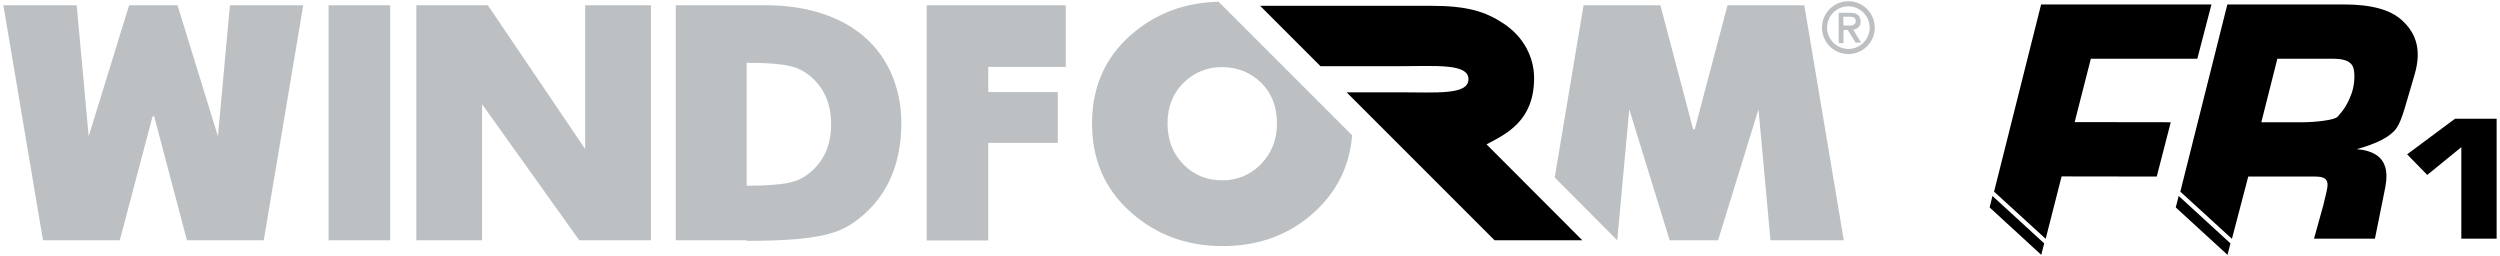
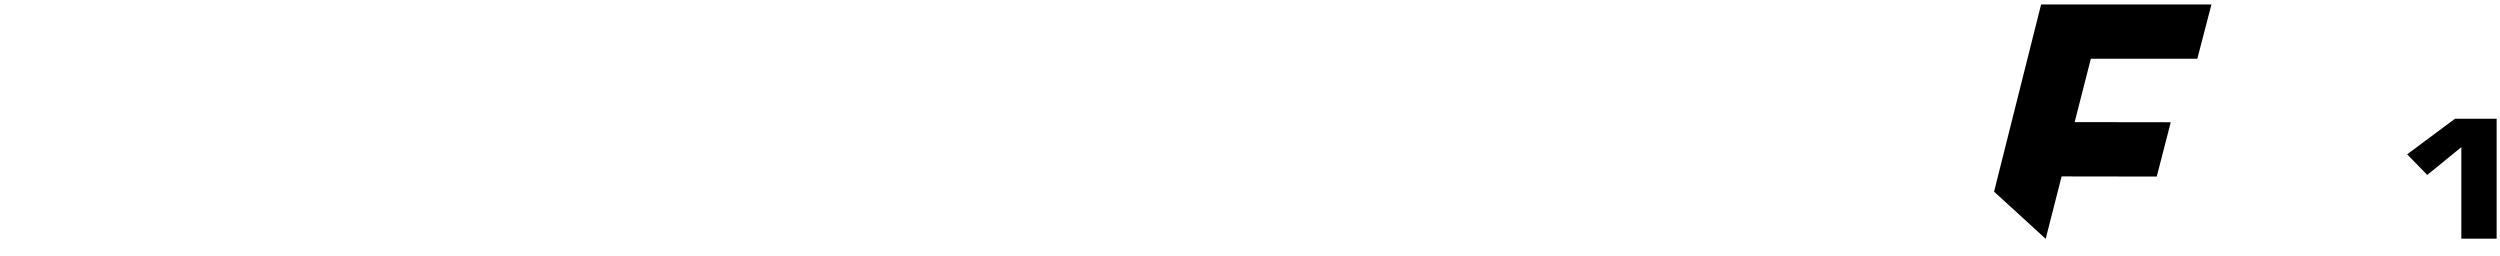
<svg xmlns="http://www.w3.org/2000/svg" version="1.1" id="Livello_1" x="0px" y="0px" viewBox="0 0 1855 190" style="enable-background:new 0 0 1855 190;" xml:space="preserve">
  <style type="text/css">
	.st0{fill:#BCC0C3;}
</style>
  <g>
-     <path class="st0" d="M568.5,3.9H554l0,0h-52.6v174.4H554v0.4c56,0,70.1-6.1,83.2-16.4c19.1-14.9,31.6-37.8,31.6-71   c0-21.3-6.9-44.1-24-60.8C628.4,14.3,602.2,3.9,568.5,3.9z M599.4,129.3c-7.2,5.4-14.9,8.5-45.4,8.5V46.6c30.5,0,38.2,3.2,45.4,8.5   c10.4,7.8,17.3,19.7,17.3,37.1S609.8,121.5,599.4,129.3L599.4,129.3z M170.6,3.9H225l-29.3,174.4h-57l-24.2-91.6   c-0.1-0.4-0.4-0.6-0.8-0.6c-0.3,0-0.5,0.3-0.6,0.6l-24.2,91.6h-57L2.5,3.9h54.4l8.9,97.2l30-97.2h35.9l30,97.2L170.6,3.9z    M243.8,3.9h45.7v174.4h-45.7V3.9z M733.3,3.9h57.5v45.7h-57.5v18.7h51.6v37.7h-51.6v72.4h-45.7V3.9H733.3z M434.2,3.9H483v174.4   h-53.2l-72.1-101v101h-48.8V3.9H362l72.2,106.7V3.9z M838.6,26.4c-18.9,16.8-28.3,38.6-28.3,65.4c0,26.5,9.4,48.3,28.3,65.3   s41.8,25.5,68.6,25.5c27.1,0,49.9-8.5,68.5-25.6c16.5-15.2,25.7-34,27.6-56.6L904.2,1.3C878.6,1.9,856.8,10.2,838.6,26.4z    M935.8,61.4c7.8,7.7,11.7,17.8,11.7,30.3c0,12-4,22-11.9,30.1c-7.4,7.8-17.8,12.1-28.5,12c-11.6,0-21.2-3.9-29-11.8   s-11.7-17.9-11.8-30.3c0-12.3,3.9-22.4,11.8-30.2c7.6-7.7,18.1-11.9,28.9-11.7C918.4,49.9,928,53.8,935.8,61.4z M1338.8,3.9   l29.3,174.4h-54.4l-8.9-97.2l-30,97.2h-35.9l-30-97.2l-8.9,97.2l-46.4-46.6L1175,3.9h57l24.2,91.6c0.1,0.3,0.3,0.5,0.7,0.6   c0.3,0,0.6-0.2,0.7-0.6l24.2-91.6H1338.8z M1380.6,15.9c0-2.6-1.3-6.4-7.2-6.4h-9.1V32h3.6v-9.8h3.1l5.8,9.4h4.1l-5.8-9.6   C1379.6,21.4,1380.7,18.1,1380.6,15.9L1380.6,15.9z M1367.8,18.9v-6.5h5.1c1.8,0,4.1,0.7,4.1,3.3s-2.6,3.3-4.2,3.3L1367.8,18.9z    M1371.5,0.9c-10.8,0-19.6,8.8-19.6,19.6s8.8,19.6,19.6,19.6c10.8,0,19.6-8.8,19.6-19.6C1391,9.7,1382.3,0.9,1371.5,0.9z    M1371.5,36.3c-8.7,0-15.8-7.1-15.8-15.8s7.1-15.8,15.8-15.8c8.7,0,15.8,7.1,15.8,15.8C1387.3,29.2,1380.2,36.3,1371.5,36.3z" />
-     <path d="M1103,107.1l71.1,71.2H1109L999.2,68.5h40.3c26.3,0,50.1,2.1,50.1-9.7s-23.8-9.7-50.1-9.7h-59.7L935,4.3h126.5   c27.2,0,40.6,4.2,54.2,13.2c15,9.9,22.6,25.2,22.6,40.4C1138.3,89.5,1118.1,99.2,1103,107.1z" />
-     <path d="M1617.8,142.2l34.9-138.9h86.6c20.2,0,34.5,3.9,43,11.8c8.5,7.8,15.5,19.5,9.3,40.3c-6.5,21.7-9.1,33.6-13.5,39.8   s-14.2,11.3-29.5,15.5c27.8,2.1,22.2,23.4,20.6,31.7l-7,34.7H1717l7-25.2c2.9-13.4,7.2-20.9-6.2-20.9h-49.6l-12.1,46.2   L1617.8,142.2z M1677.9,90.7h30.9c8.1,0,23.7-1.4,25.9-4.3s6.2-6,10.3-17.4c2.3-6.6,2.6-15.9,0.8-19.7s-6.5-5.7-14.2-5.7h-41.8   L1677.9,90.7z" />
    <path d="M1479.6,142.2l34.9-138.9h126.4l-10.5,40.3h-79l-12,47l71.3,0.1l-10.4,40.3l-70.6-0.1l-11.8,46.3L1479.6,142.2z" />
    <path d="M1786.1,114.5l35.5-26.4h30.9v89h-26.2v-67.9l-25.3,20.6L1786.1,114.5z" />
-     <polygon points="1514.6,189.1 1516.8,180.6 1478.4,145.4 1476.3,153.9  " />
-     <polygon points="1652.8,189.1 1655,180.6 1616.6,145.4 1614.4,153.9  " />
  </g>
</svg>